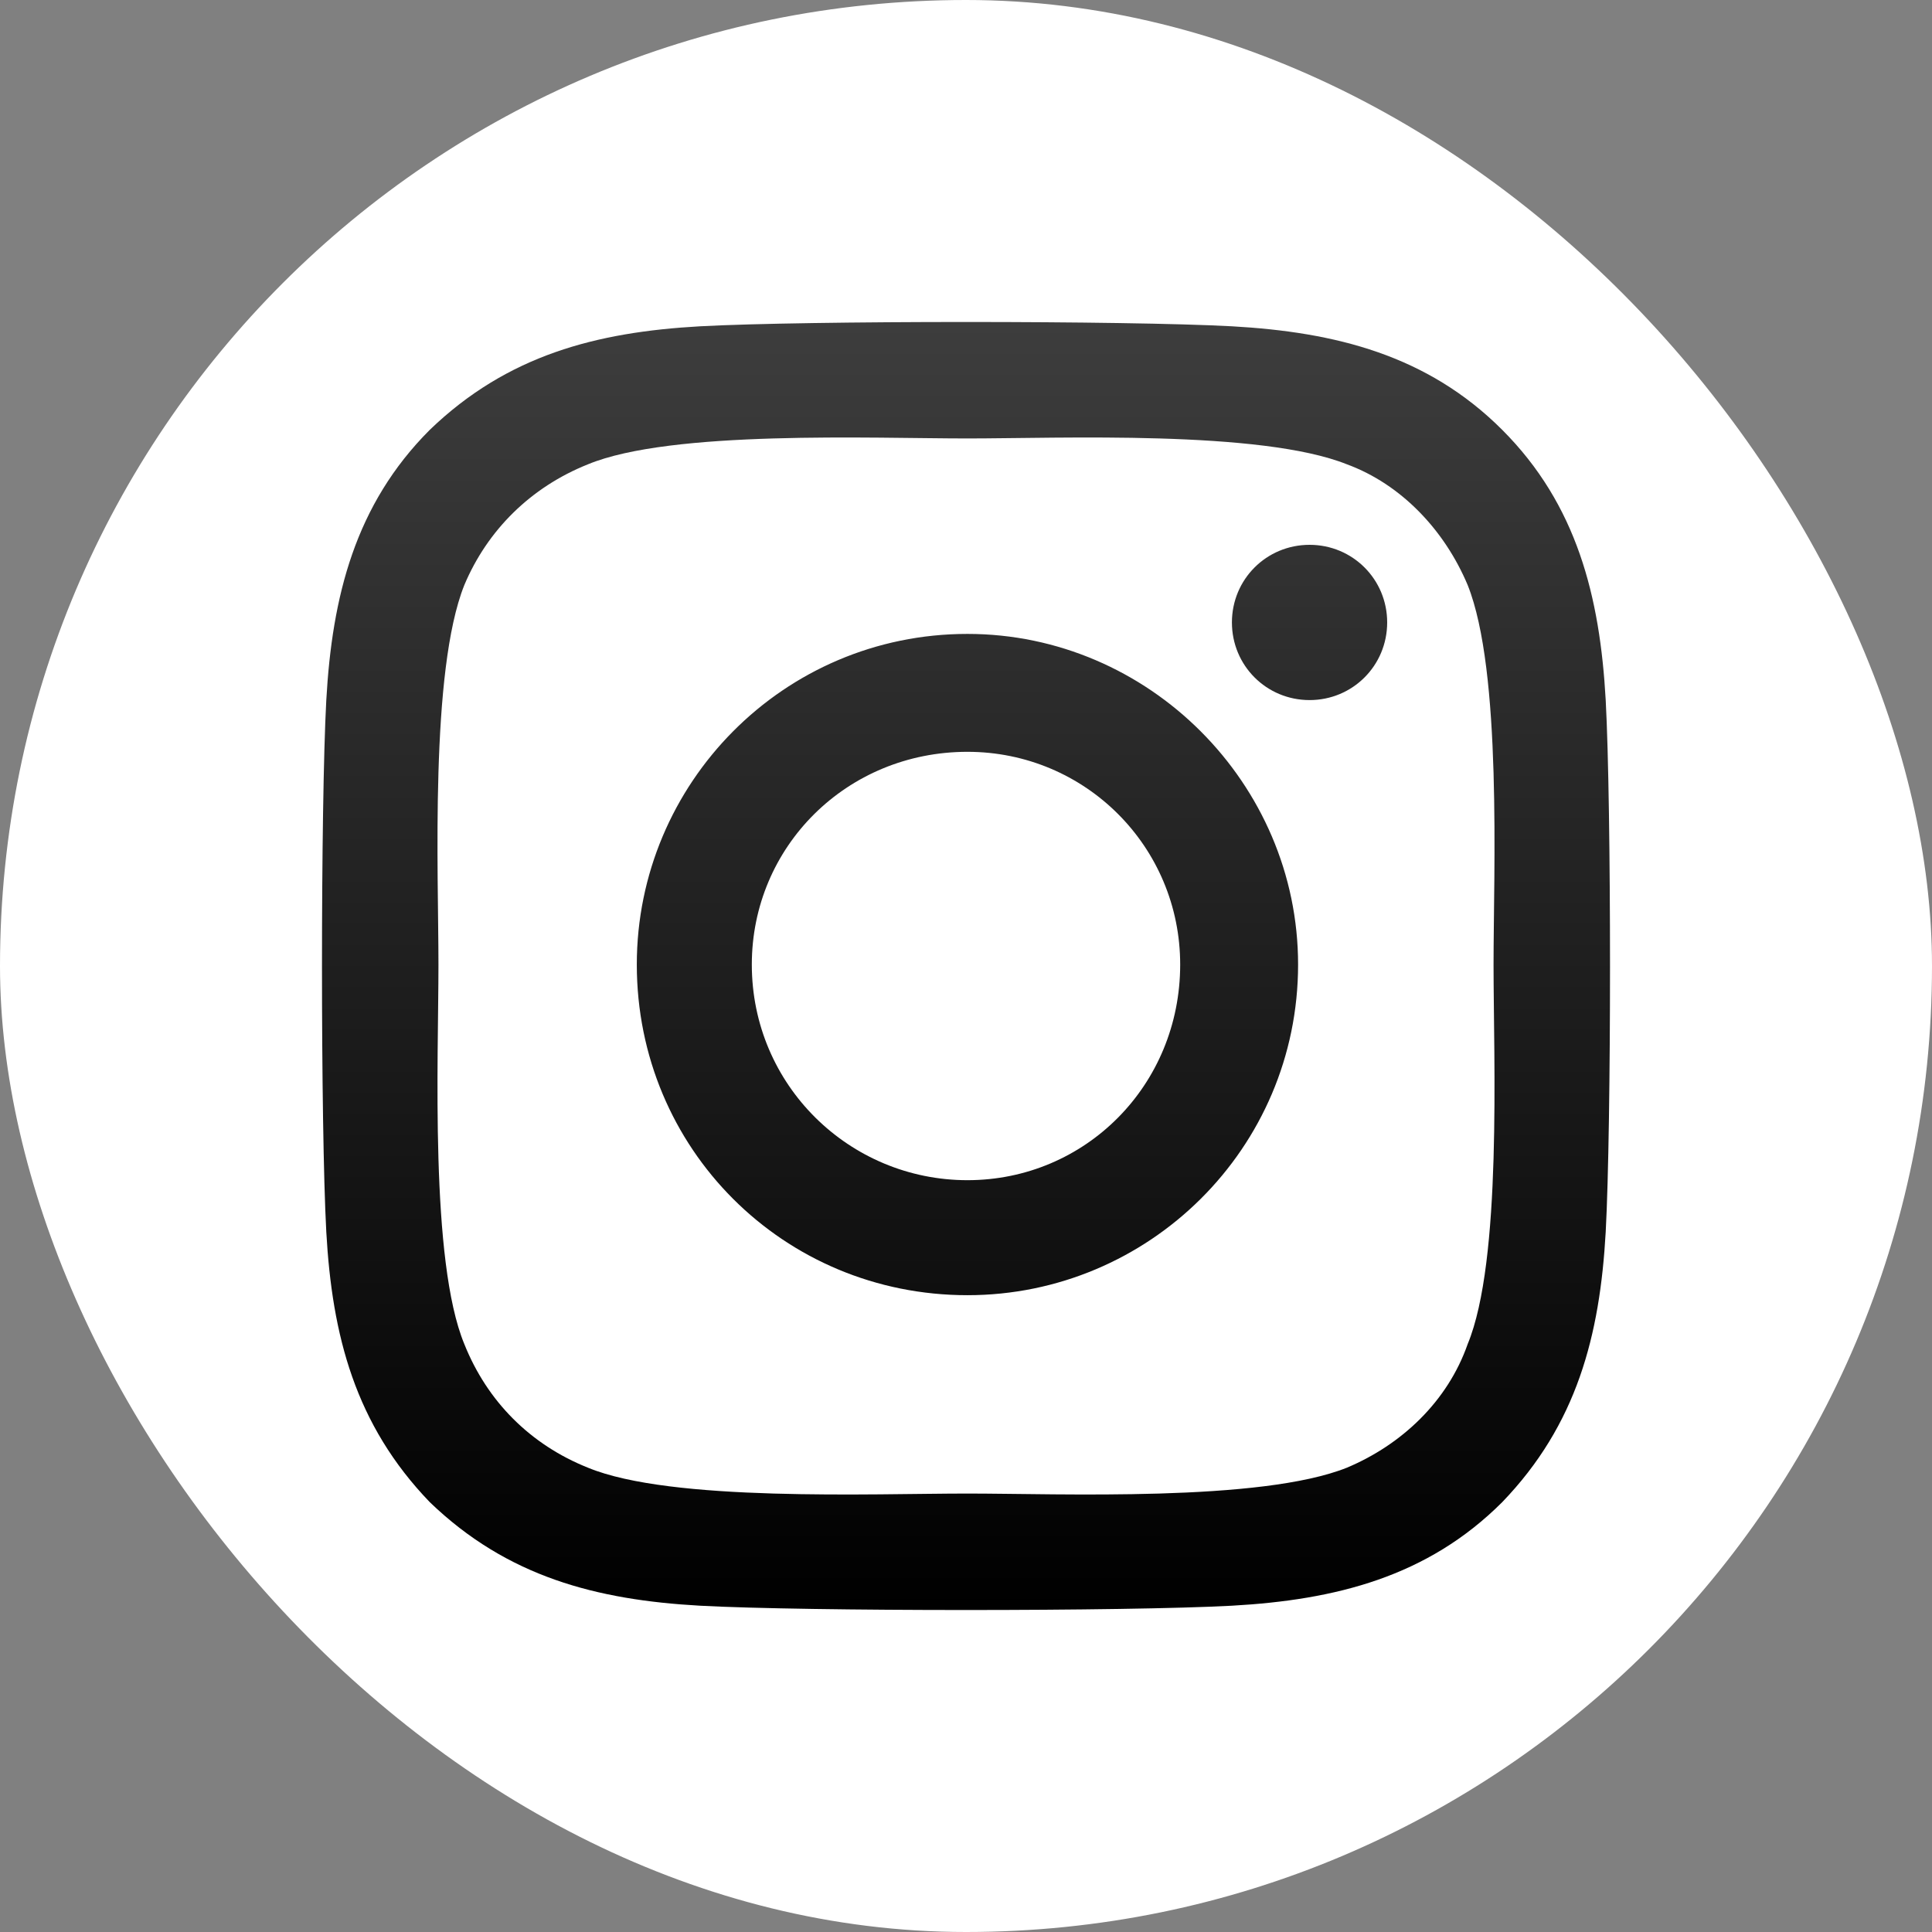
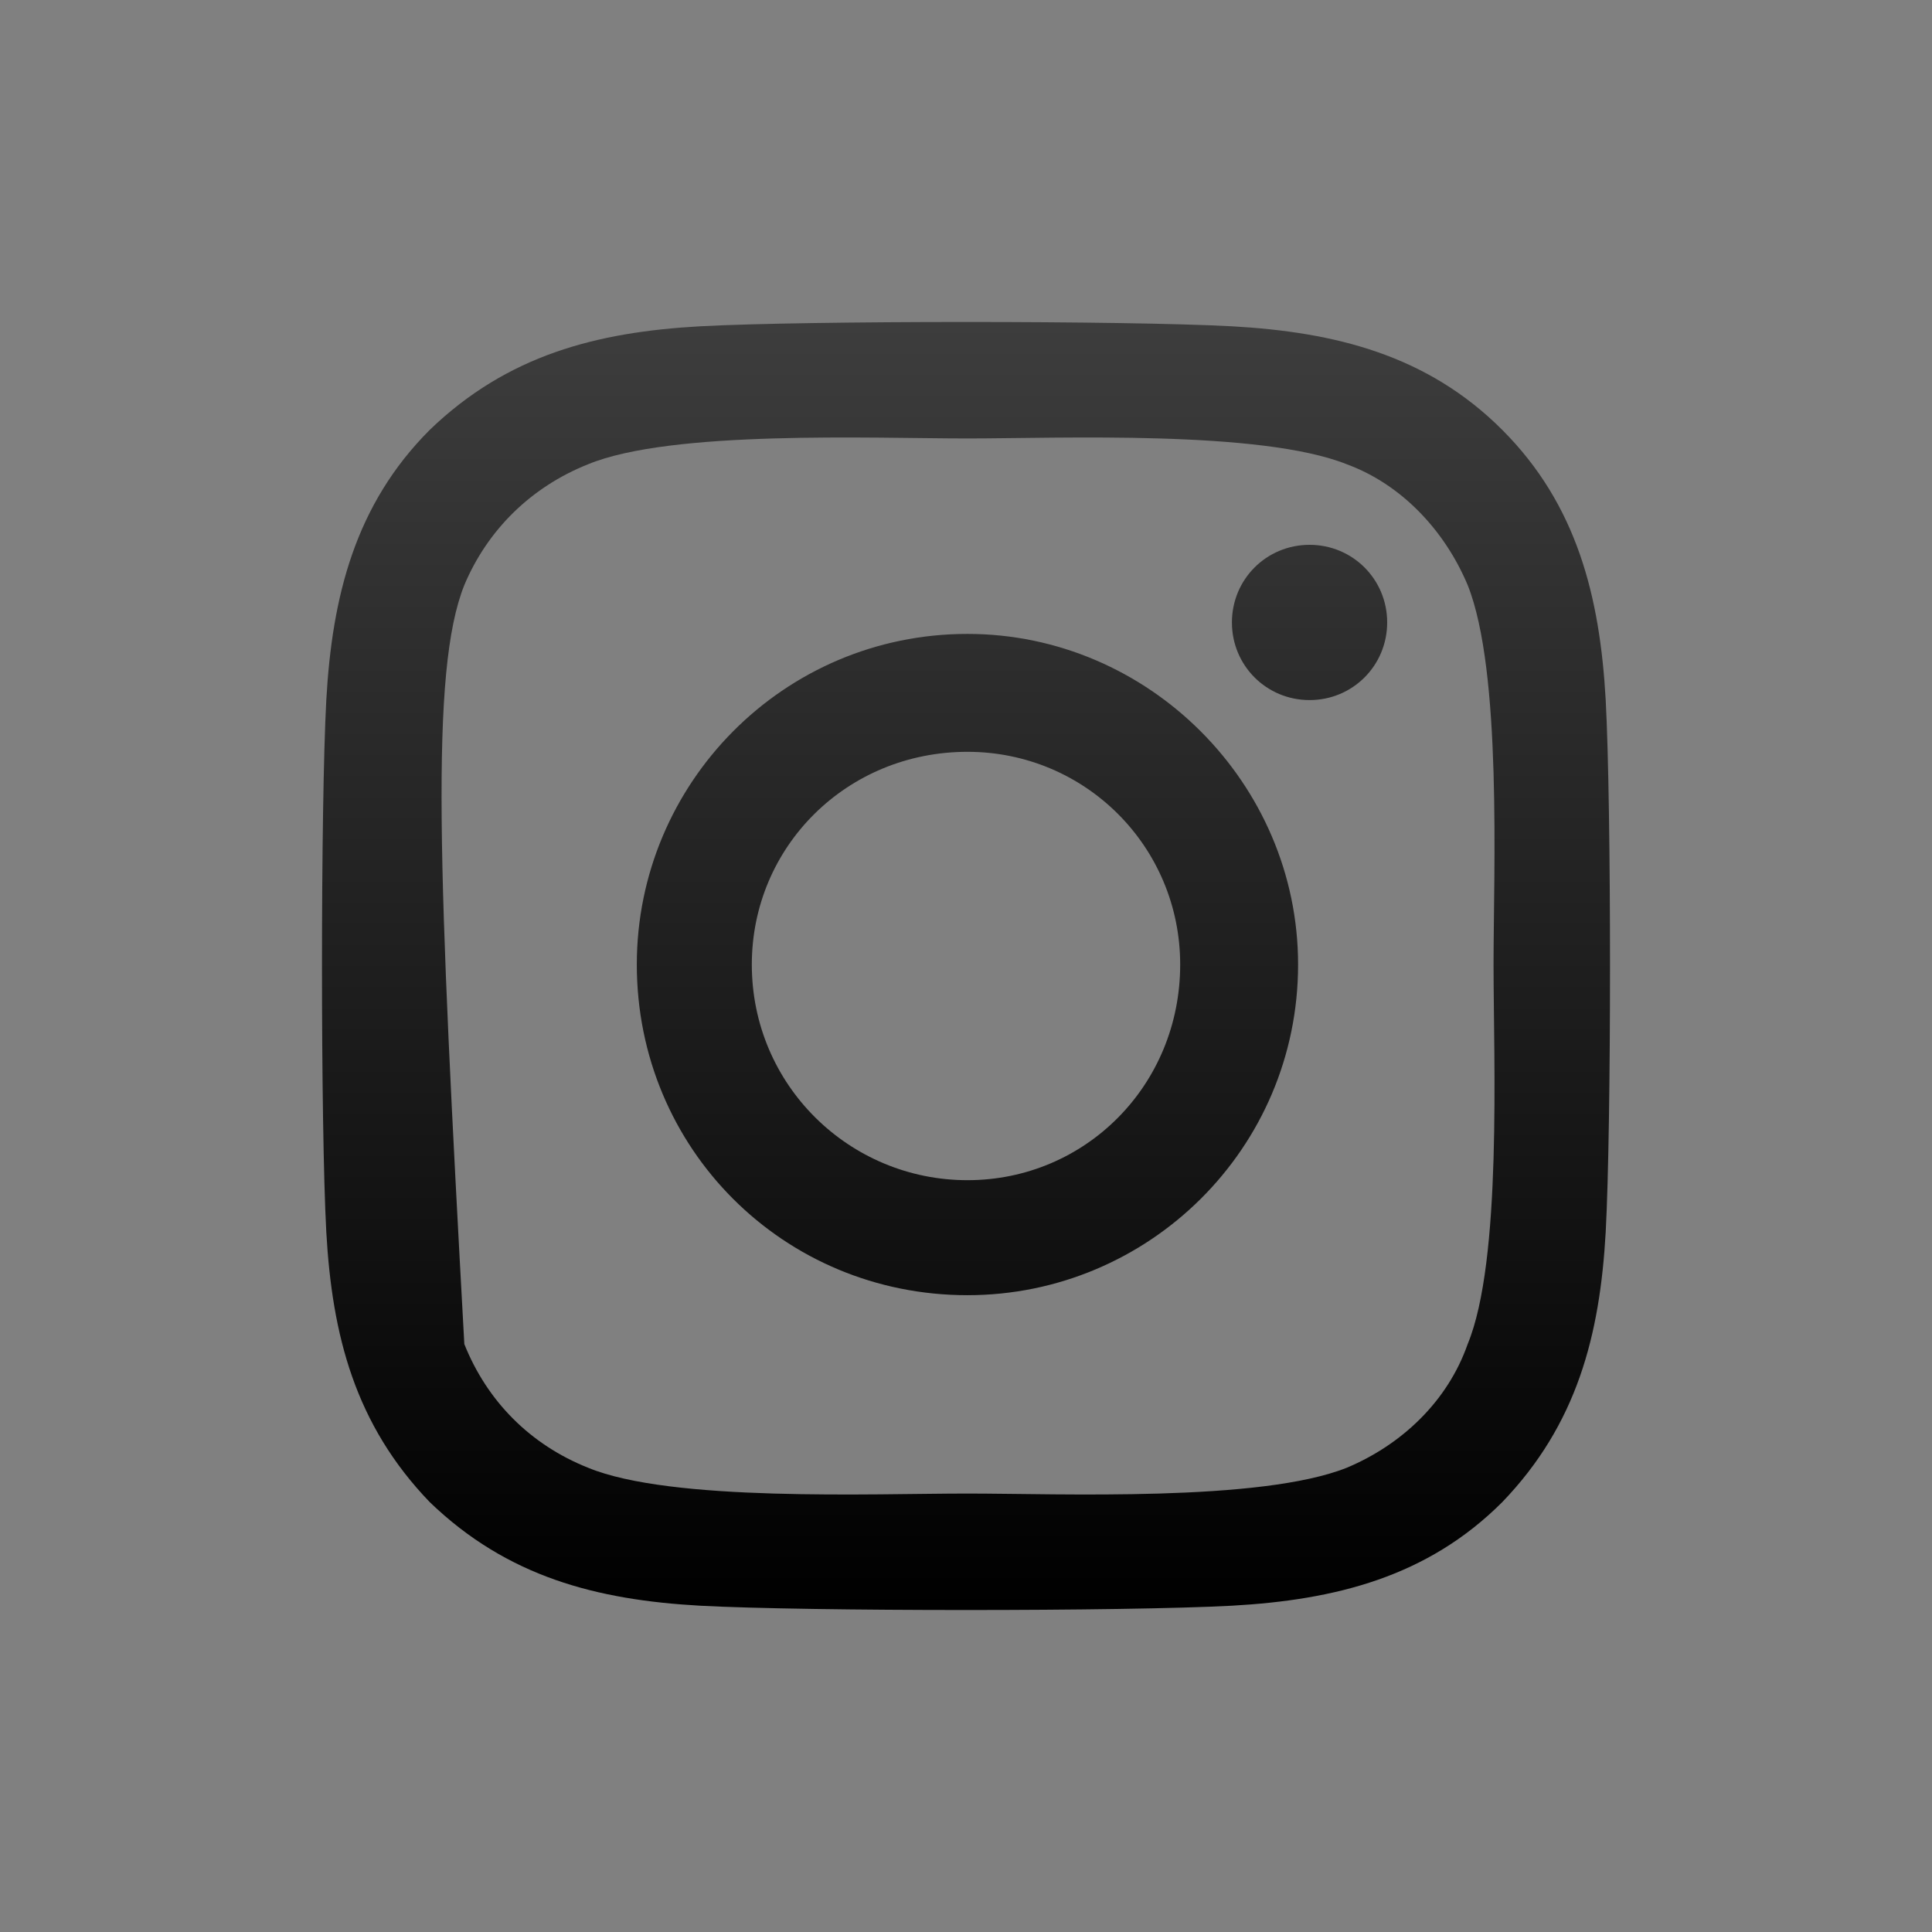
<svg xmlns="http://www.w3.org/2000/svg" width="36" height="36" viewBox="0 0 36 36" fill="none">
  <rect x="0" y="0" width="36" height="36" fill="#808080" stroke="none" />
-   <rect width="36" height="36" rx="18" fill="white" />
-   <path d="M18.027 11.812C14.598 11.812 11.866 14.598 11.866 17.973C11.866 21.402 14.598 24.134 18.027 24.134C21.402 24.134 24.188 21.402 24.188 17.973C24.188 14.598 21.402 11.812 18.027 11.812ZM18.027 21.991C15.83 21.991 14.009 20.223 14.009 17.973C14.009 15.777 15.777 14.009 18.027 14.009C20.223 14.009 21.991 15.777 21.991 17.973C21.991 20.223 20.223 21.991 18.027 21.991ZM25.848 11.598C25.848 10.795 25.205 10.152 24.402 10.152C23.598 10.152 22.955 10.795 22.955 11.598C22.955 12.402 23.598 13.045 24.402 13.045C25.205 13.045 25.848 12.402 25.848 11.598ZM29.92 13.045C29.812 11.116 29.384 9.402 27.991 8.009C26.598 6.616 24.884 6.188 22.955 6.08C20.973 5.973 15.027 5.973 13.045 6.08C11.116 6.188 9.455 6.616 8.009 8.009C6.616 9.402 6.188 11.116 6.08 13.045C5.973 15.027 5.973 20.973 6.08 22.955C6.188 24.884 6.616 26.545 8.009 27.991C9.455 29.384 11.116 29.812 13.045 29.92C15.027 30.027 20.973 30.027 22.955 29.92C24.884 29.812 26.598 29.384 27.991 27.991C29.384 26.545 29.812 24.884 29.92 22.955C30.027 20.973 30.027 15.027 29.92 13.045ZM27.348 25.045C26.973 26.116 26.116 26.92 25.098 27.348C23.491 27.991 19.741 27.83 18.027 27.83C16.259 27.83 12.509 27.991 10.955 27.348C9.884 26.92 9.08 26.116 8.652 25.045C8.009 23.491 8.17 19.741 8.17 17.973C8.17 16.259 8.009 12.509 8.652 10.902C9.08 9.884 9.884 9.08 10.955 8.652C12.509 8.009 16.259 8.17 18.027 8.17C19.741 8.17 23.491 8.009 25.098 8.652C26.116 9.027 26.92 9.884 27.348 10.902C27.991 12.509 27.83 16.259 27.83 17.973C27.83 19.741 27.991 23.491 27.348 25.045Z" fill="url(#paint0_linear_2748_20265)" />
+   <path d="M18.027 11.812C14.598 11.812 11.866 14.598 11.866 17.973C11.866 21.402 14.598 24.134 18.027 24.134C21.402 24.134 24.188 21.402 24.188 17.973C24.188 14.598 21.402 11.812 18.027 11.812ZM18.027 21.991C15.83 21.991 14.009 20.223 14.009 17.973C14.009 15.777 15.777 14.009 18.027 14.009C20.223 14.009 21.991 15.777 21.991 17.973C21.991 20.223 20.223 21.991 18.027 21.991ZM25.848 11.598C25.848 10.795 25.205 10.152 24.402 10.152C23.598 10.152 22.955 10.795 22.955 11.598C22.955 12.402 23.598 13.045 24.402 13.045C25.205 13.045 25.848 12.402 25.848 11.598ZM29.92 13.045C29.812 11.116 29.384 9.402 27.991 8.009C26.598 6.616 24.884 6.188 22.955 6.08C20.973 5.973 15.027 5.973 13.045 6.08C11.116 6.188 9.455 6.616 8.009 8.009C6.616 9.402 6.188 11.116 6.08 13.045C5.973 15.027 5.973 20.973 6.08 22.955C6.188 24.884 6.616 26.545 8.009 27.991C9.455 29.384 11.116 29.812 13.045 29.92C15.027 30.027 20.973 30.027 22.955 29.92C24.884 29.812 26.598 29.384 27.991 27.991C29.384 26.545 29.812 24.884 29.92 22.955C30.027 20.973 30.027 15.027 29.92 13.045ZM27.348 25.045C26.973 26.116 26.116 26.92 25.098 27.348C23.491 27.991 19.741 27.83 18.027 27.83C16.259 27.83 12.509 27.991 10.955 27.348C9.884 26.92 9.08 26.116 8.652 25.045C8.17 16.259 8.009 12.509 8.652 10.902C9.08 9.884 9.884 9.08 10.955 8.652C12.509 8.009 16.259 8.17 18.027 8.17C19.741 8.17 23.491 8.009 25.098 8.652C26.116 9.027 26.92 9.884 27.348 10.902C27.991 12.509 27.83 16.259 27.83 17.973C27.83 19.741 27.991 23.491 27.348 25.045Z" fill="url(#paint0_linear_2748_20265)" />
  <defs>
    <linearGradient id="paint0_linear_2748_20265" x1="18" y1="6" x2="18" y2="30" gradientUnits="userSpaceOnUse">
      <stop stop-color="#3D3D3D" />
      <stop offset="1" />
    </linearGradient>
  </defs>
</svg>